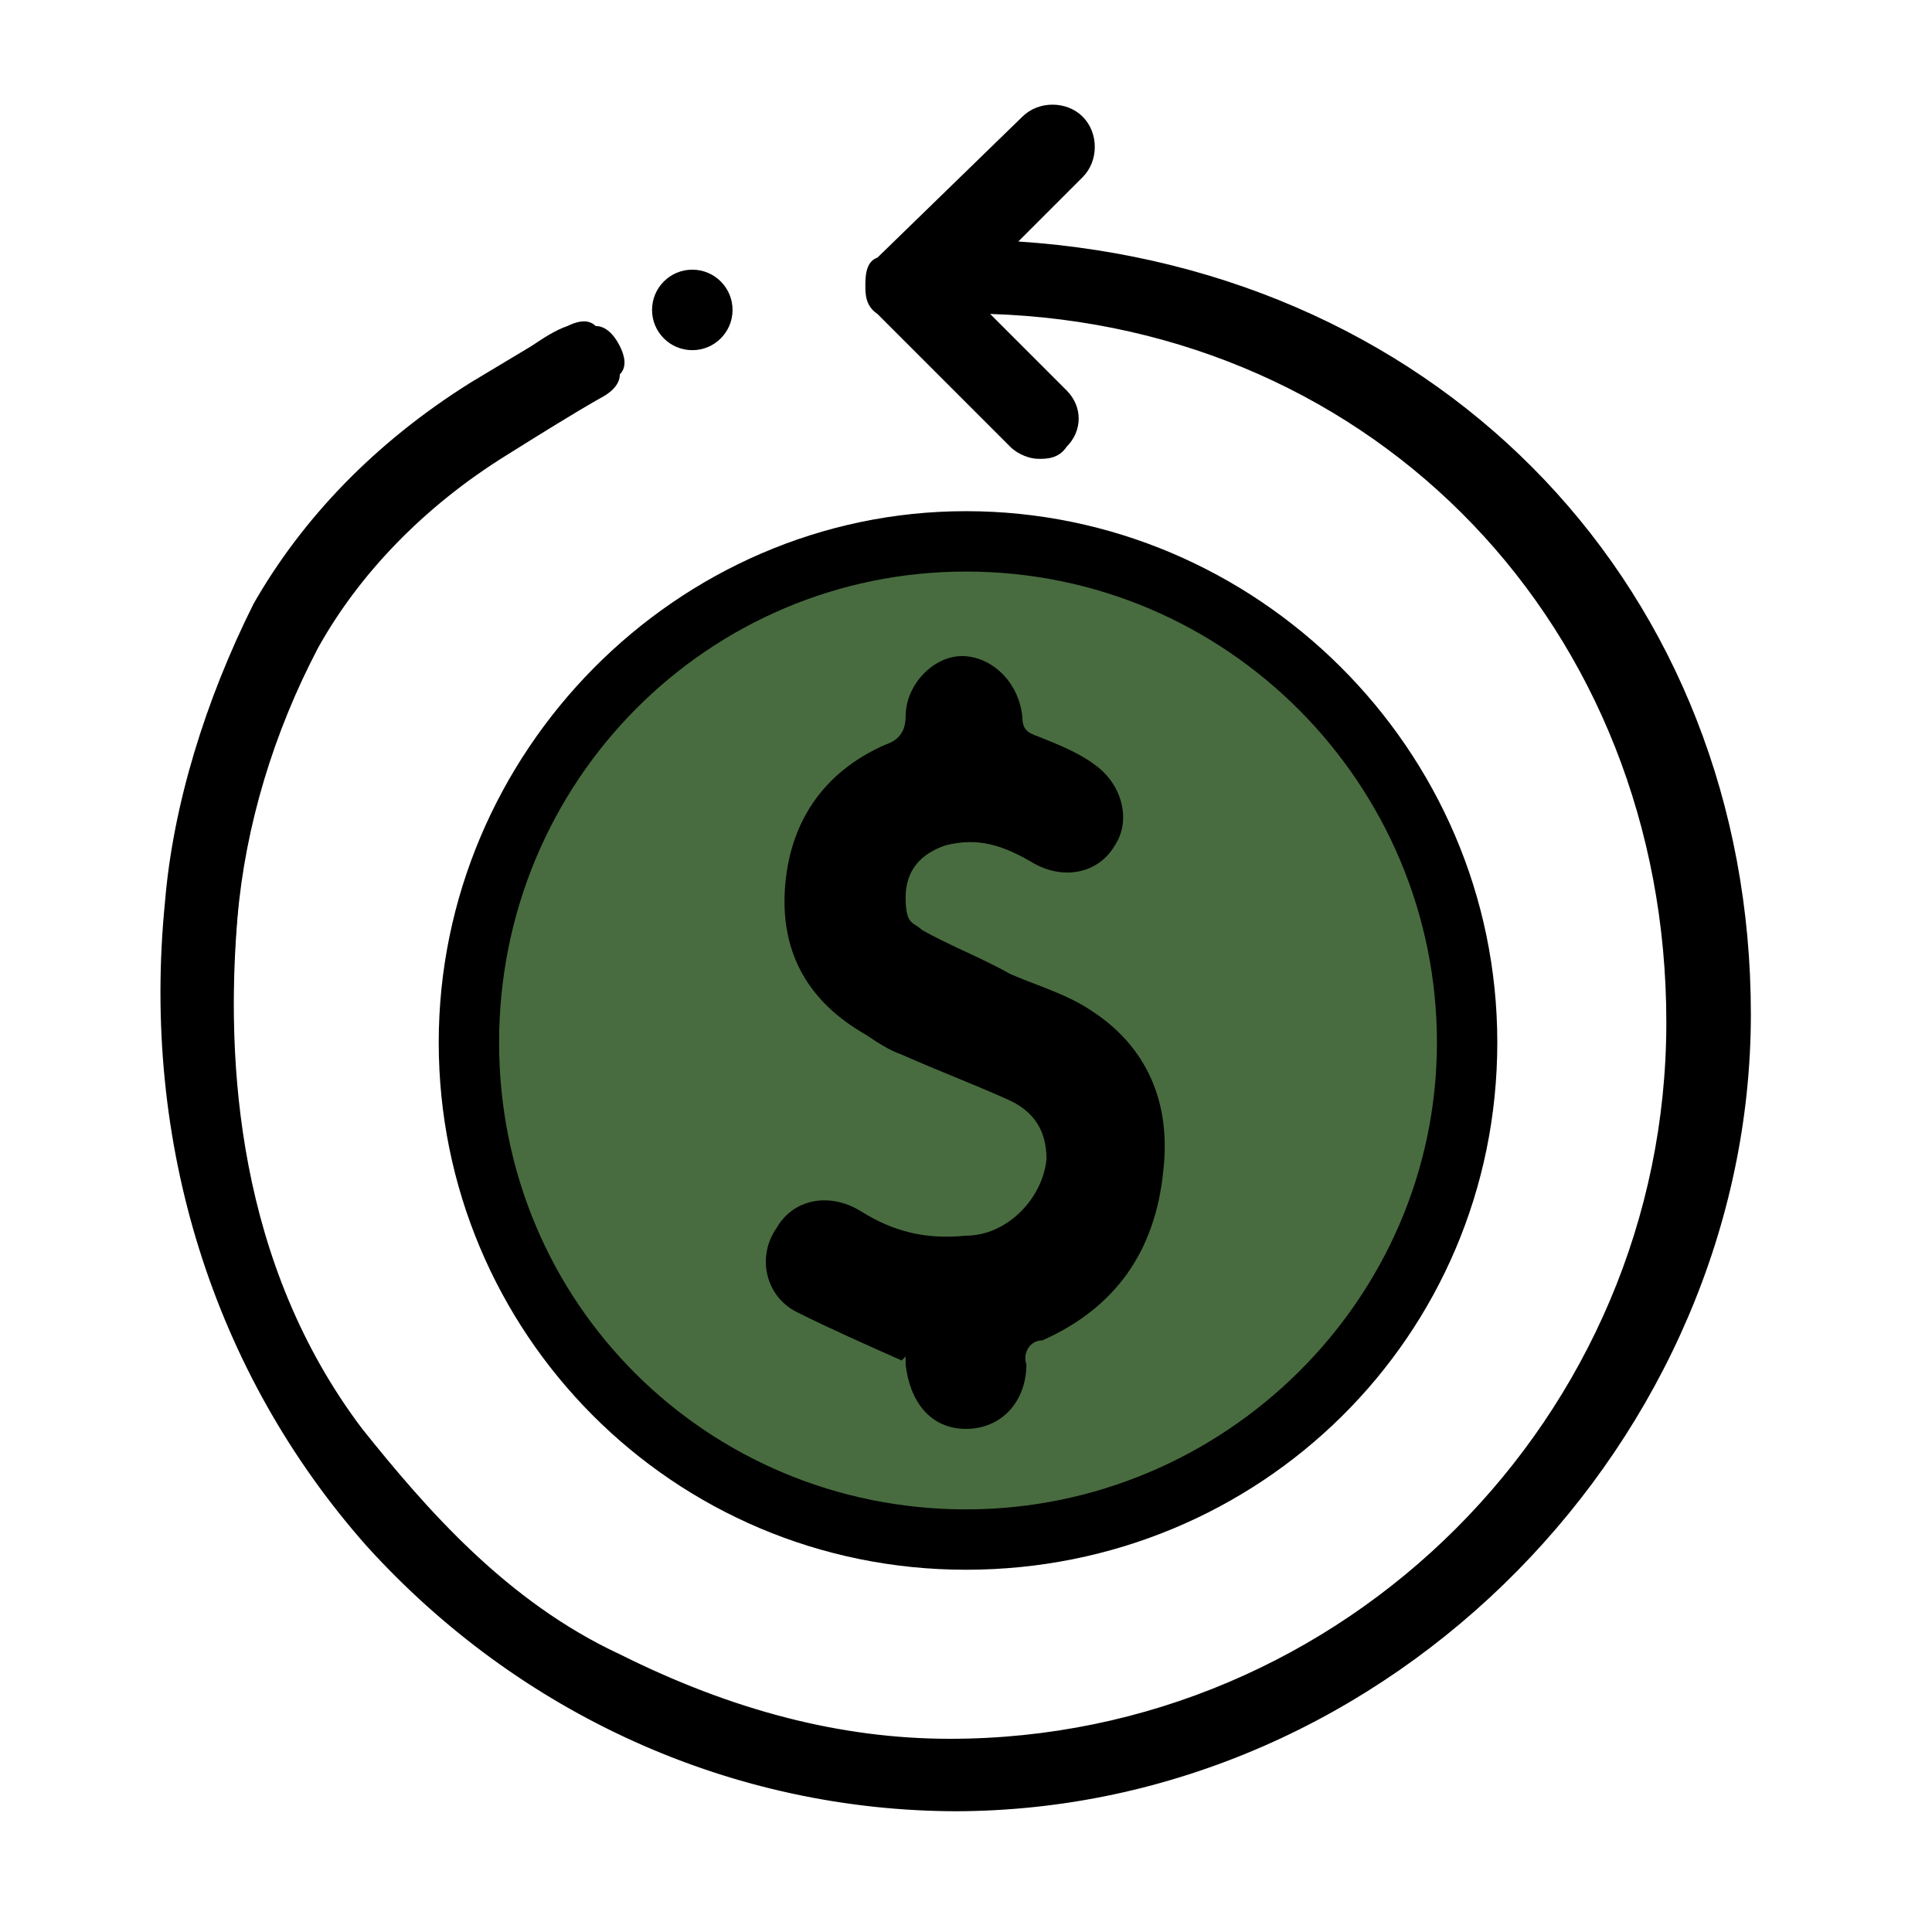
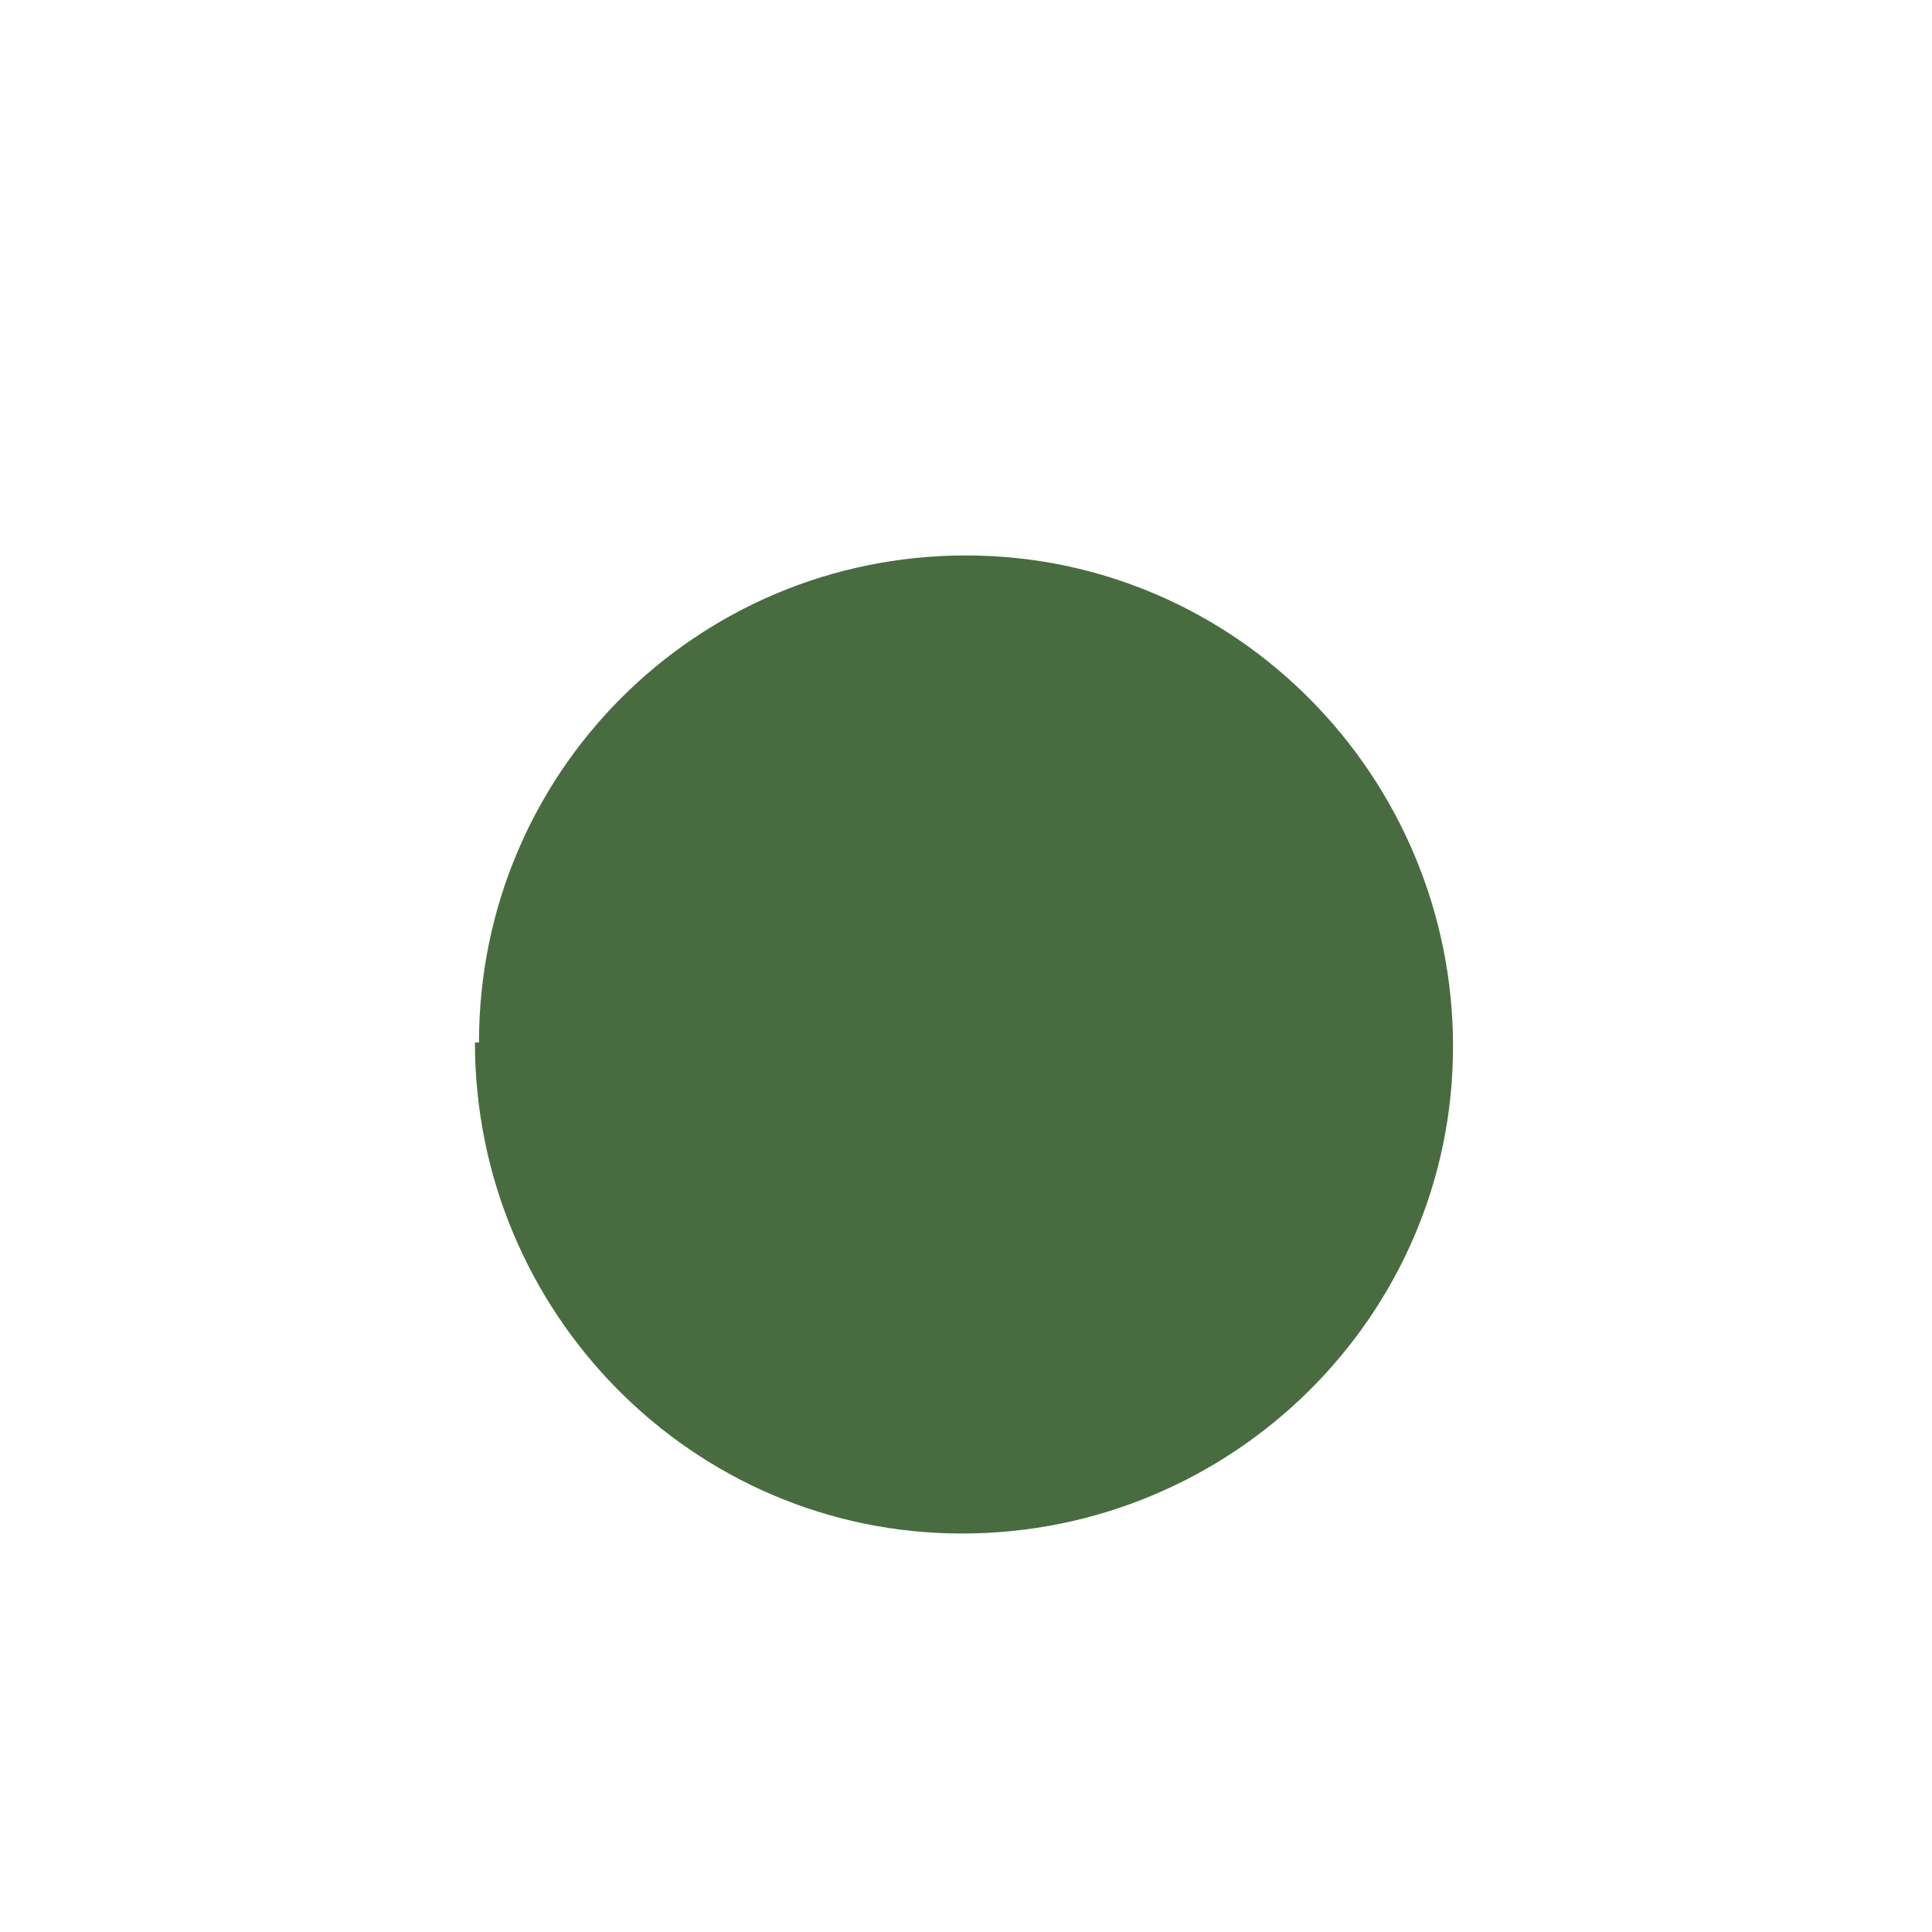
<svg xmlns="http://www.w3.org/2000/svg" viewBox="0 0 48 48" version="1.1">
  <defs>
    <style>
      .cls-1 {
        fill: #486c3f;
      }
    </style>
  </defs>
  <g>
    <g id="Ebene_1">
      <g data-sanitized-data-name="Ebene_1" data-name="Ebene_1" id="Ebene_1-2">
        <g id="Ebene_1-2">
          <g>
            <g>
              <path d="M11.9,25.9c0-6.7,5.4-12.1,12.1-12.1s12.1,5.5,12.1,12.2-5.5,12.1-12.2,12.1-12.1-5.5-12.1-12.2c0,0,.1,0,.1,0Z" class="cls-1" />
-               <path d="M22.4,33.8c-.9-.4-1.8-.8-2.6-1.2-.8-.4-1-1.4-.5-2.1.4-.7,1.3-.9,2.1-.4.8.5,1.6.7,2.6.6,1,0,1.9-.9,2-1.9,0-.7-.3-1.2-1-1.5-.9-.4-1.7-.7-2.6-1.1-.3-.1-.6-.3-.9-.5-1.4-.8-2.1-2-2-3.6s.9-2.9,2.5-3.6c.3-.1.5-.3.5-.7,0-.8.7-1.5,1.4-1.5s1.4.6,1.5,1.5c0,.3.1.4.4.5.5.2,1,.4,1.4.7.7.5.9,1.4.5,2-.4.7-1.3.9-2.1.4-.7-.4-1.3-.6-2.1-.4-.6.2-1,.6-1,1.3s.2.6.4.8c.7.4,1.5.7,2.2,1.1.7.3,1.4.5,2,.9,1.4.9,2,2.3,1.8,4-.2,2-1.2,3.4-3,4.2-.3,0-.5.3-.4.6,0,.9-.6,1.6-1.5,1.6s-1.4-.7-1.5-1.6v-.2h0Z" />
              <g>
-                 <path d="M24.8,6.2l2-2c.3-.3.3-.8,0-1.1s-.8-.3-1.1,0l-3.6,3.5c-.1,0-.2.3-.2.5s0,.4.2.5l3.3,3.3c.1.1.3.2.5.2s.4,0,.5-.2c.3-.3.3-.8,0-1.1l-2.3-2.3c9.8,0,17.7,7.4,17.7,17.9s-8.1,18-18,18-5.7-.8-8.3-2.1c-2.7-1.3-4.7-3.4-6.5-5.7-2.8-3.7-3.5-8.4-3.1-12.9.2-2.4.9-4.7,2-6.8,1-1.8,2.6-3.5,4.8-4.9.8-.5,1.6-1,2.3-1.4.4-.2.5-.7.3-1-.2-.4-.7-.5-1-.3-.7.4-1.5.9-2.4,1.4-2.4,1.5-4.2,3.4-5.3,5.4-1.2,2.3-2,4.8-2.2,7.3-.6,6,1.2,11.6,4.9,15.8,3.7,4.1,9,6.5,14.5,6.5,10.7,0,19.5-8.7,19.5-19.5S35.2,6.6,24.8,6.2Z" />
-                 <path d="M23.8,45c-5.6,0-10.9-2.4-14.7-6.6-3.8-4.3-5.6-10-5-16,.2-2.4,1-5,2.2-7.4,1.2-2.1,3-4,5.4-5.5.5-.3,1-.6,1.5-.9.3-.2.6-.4.9-.5.2-.1.5-.2.7,0,.3,0,.5.3.6.5.1.2.2.5,0,.7,0,.3-.3.5-.5.6-.7.4-1.5.9-2.3,1.4-2.1,1.3-3.7,3-4.7,4.8-1.1,2.1-1.8,4.4-2,6.7-.3,3.6,0,8.6,3.1,12.7,1.6,2,3.6,4.3,6.4,5.6,2.8,1.4,5.5,2.1,8.2,2.1,9.8,0,17.8-8,17.8-17.8s-7.2-17.3-16.8-17.6l1.9,1.9c.4.4.4,1,0,1.4-.2.3-.5.3-.7.3s-.5-.1-.7-.3l-3.3-3.3c-.3-.2-.3-.5-.3-.7s0-.6.3-.7l3.6-3.5c.4-.4,1.1-.4,1.5,0s.4,1.1,0,1.5l-1.6,1.6c10.6.7,18.2,8.7,18.2,19.2s-8.9,19.8-19.8,19.8ZM14.6,8.4c0,0-.2,0-.2,0-.3.2-.6.3-.9.5-.5.3-1,.6-1.5.9-2.3,1.4-4.1,3.3-5.2,5.3-1.2,2.4-2,4.8-2.2,7.2-.6,5.9,1.1,11.4,4.8,15.6,3.7,4.1,8.9,6.4,14.3,6.4,10.6,0,19.2-8.6,19.2-19.2S35.4,6.9,24.8,6.5h-.6s2.4-2.4,2.4-2.4c.2-.2.2-.5,0-.7-.2-.2-.6-.2-.7,0l-3.7,3.6c0,0,0,.2,0,.2,0,.2,0,.3,0,.3h0s3.3,3.3,3.3,3.3c0,0,.2.1.3.1.2,0,.3,0,.3,0h0c.2-.3.2-.6,0-.8l-2.7-2.7h.6c10.2,0,17.9,7.8,17.9,18.2s-8.2,18.2-18.2,18.2-5.6-.7-8.4-2.1c-2.9-1.4-5-3.7-6.6-5.8-2.5-3.3-3.6-7.9-3.2-13.1.2-2.4.9-4.7,2-6.9,1.1-1.9,2.8-3.6,4.9-5,.8-.5,1.6-1,2.3-1.4.2,0,.2-.2.3-.3,0-.1,0-.2,0-.3,0-.2-.2-.3-.3-.3,0,0,0,0-.1,0Z" />
-               </g>
-               <path d="M24,39c-7.3,0-13.1-5.9-13.1-13.1s5.9-13.2,13.1-13.2,13.2,5.9,13.2,13.2-5.9,13.1-13.2,13.1ZM24,14.2c-6.4,0-11.6,5.2-11.6,11.7s5.2,11.6,11.6,11.6,11.7-5.2,11.7-11.6-5.2-11.7-11.7-11.7Z" />
+                 </g>
            </g>
-             <circle r="1" cy="7.7" cx="17.2" />
          </g>
        </g>
      </g>
    </g>
  </g>
</svg>